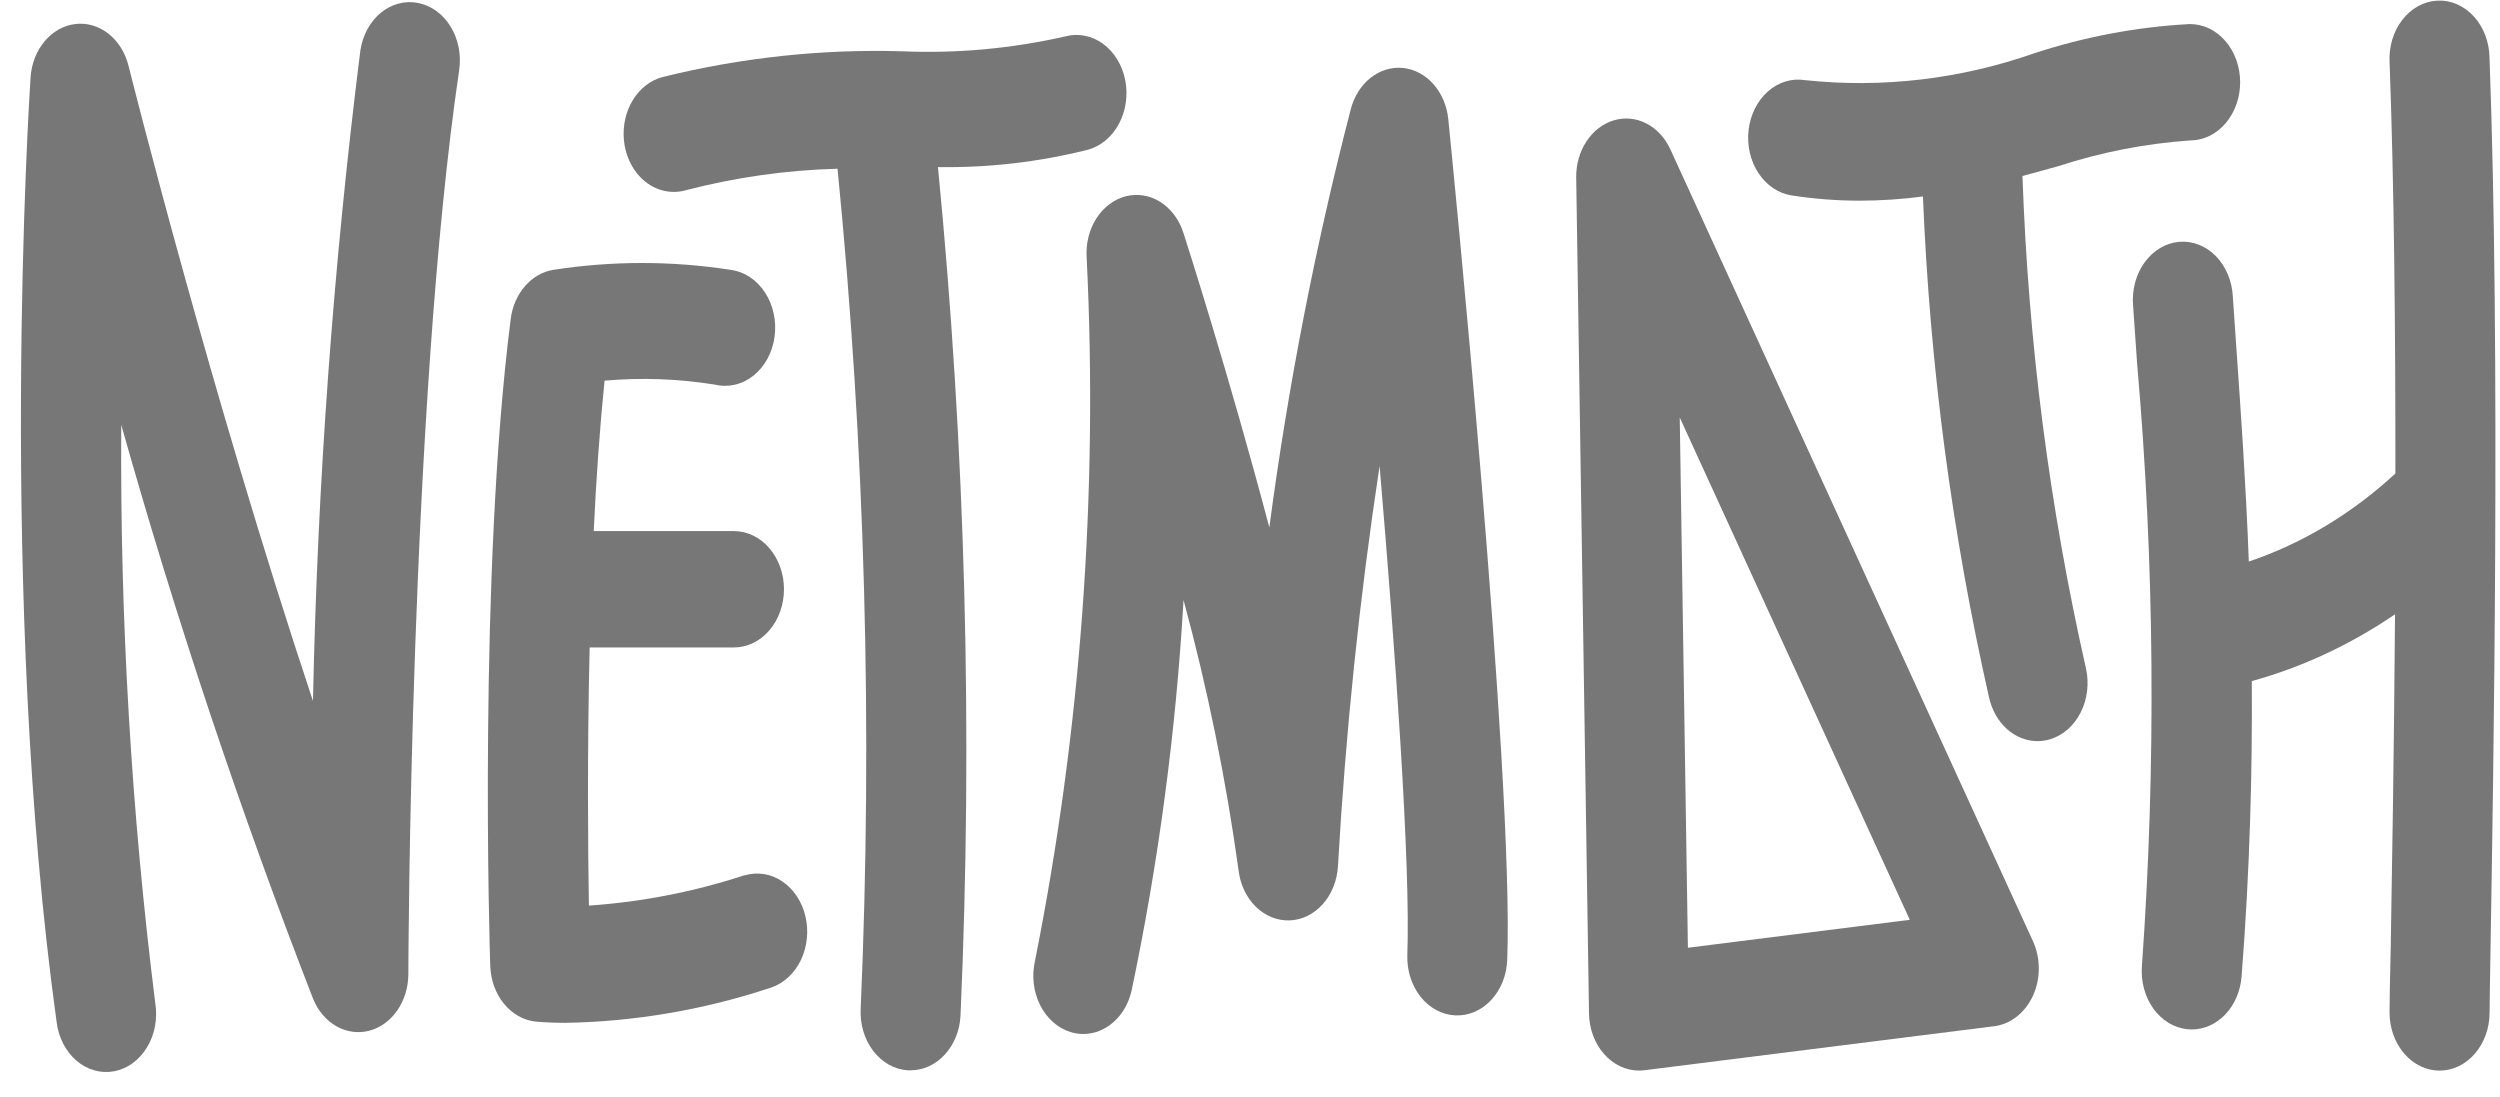
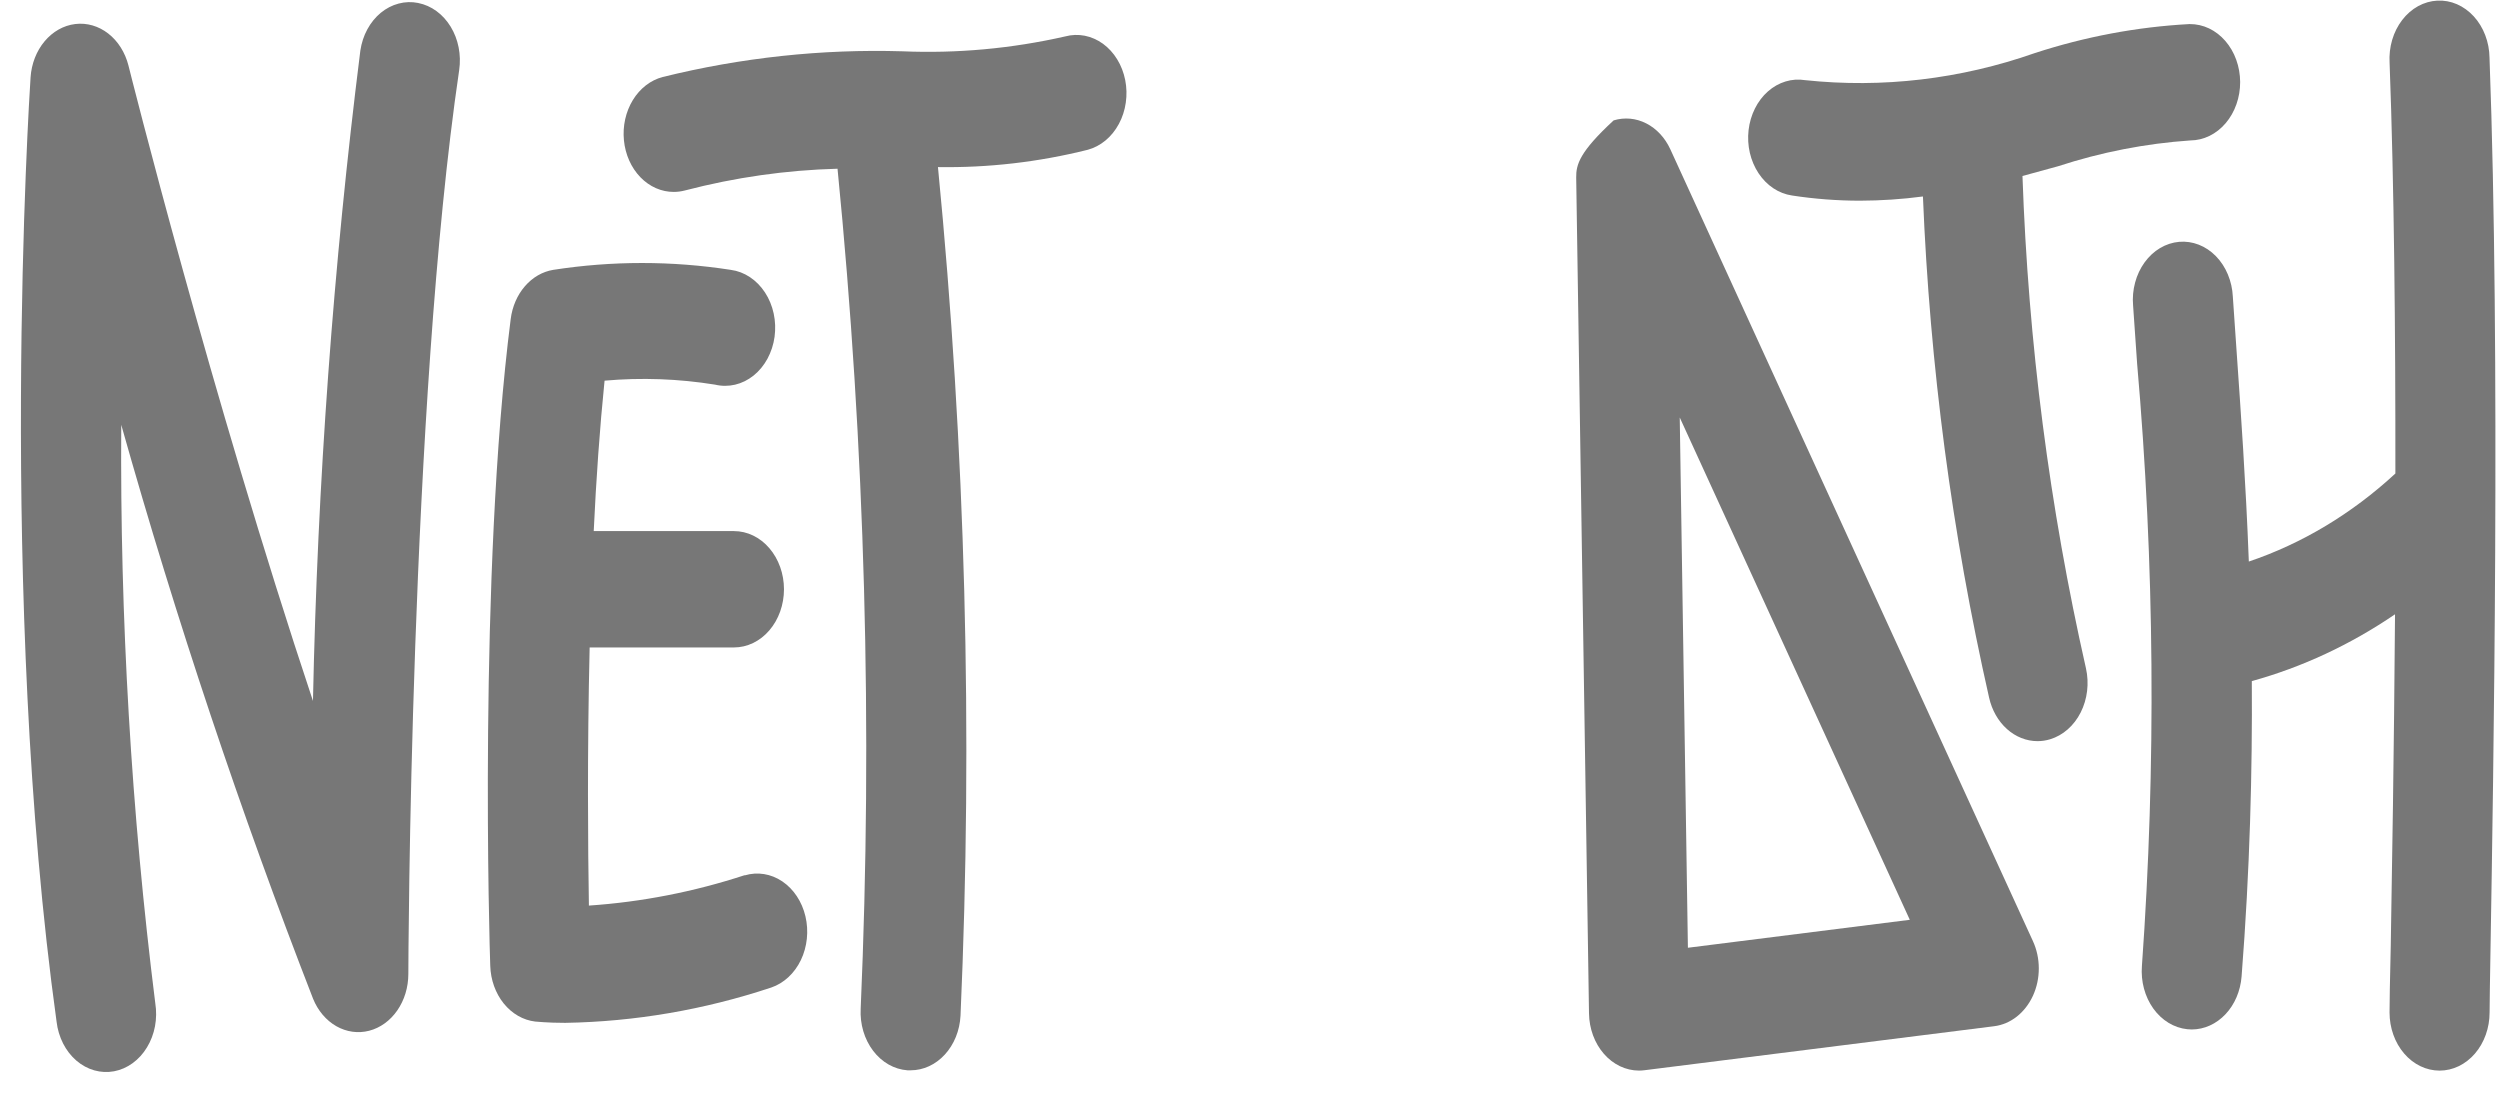
<svg xmlns="http://www.w3.org/2000/svg" width="98" height="43" viewBox="0 0 98 43" fill="none">
-   <path d="M55 2.664C54.55 2.619 54.101 2.755 53.728 3.05C53.354 3.345 53.08 3.78 52.95 4.283C51.559 9.653 50.492 15.131 49.758 20.674C48.179 14.704 46.508 9.495 46.388 9.124C46.223 8.608 45.902 8.179 45.486 7.917C45.069 7.654 44.585 7.576 44.123 7.696C43.661 7.817 43.252 8.128 42.971 8.572C42.691 9.016 42.559 9.563 42.598 10.112C43.051 19.362 42.369 28.64 40.572 37.666C40.506 37.956 40.489 38.257 40.523 38.554C40.557 38.851 40.641 39.137 40.77 39.396C40.899 39.655 41.071 39.882 41.276 40.064C41.48 40.246 41.714 40.379 41.963 40.456C42.126 40.506 42.295 40.532 42.464 40.533C42.896 40.532 43.315 40.366 43.657 40.06C44 39.754 44.245 39.325 44.357 38.84C45.414 33.812 46.096 28.687 46.395 23.522C47.332 26.979 48.052 30.51 48.548 34.088C48.609 34.649 48.847 35.164 49.217 35.533C49.587 35.901 50.062 36.096 50.548 36.08C51.035 36.064 51.499 35.838 51.85 35.446C52.202 35.053 52.415 34.523 52.448 33.958C52.748 28.697 53.292 23.459 54.08 18.266C54.699 25.562 55.297 33.887 55.167 37.433C55.157 37.732 55.197 38.031 55.286 38.312C55.374 38.593 55.51 38.851 55.684 39.071C56.037 39.515 56.527 39.779 57.046 39.803C57.566 39.828 58.072 39.611 58.454 39.202C58.837 38.792 59.063 38.223 59.084 37.619C59.351 30.341 56.879 5.721 56.773 4.676C56.722 4.154 56.518 3.669 56.194 3.303C55.871 2.936 55.449 2.711 55 2.664Z" fill="#777777" />
-   <path d="M79.69 36.89L65.475 5.848C65.267 5.398 64.936 5.042 64.533 4.837C64.131 4.632 63.681 4.59 63.255 4.719C62.83 4.847 62.454 5.138 62.188 5.544C61.921 5.951 61.78 6.449 61.787 6.96L62.289 39.727C62.298 40.324 62.507 40.892 62.873 41.311C63.238 41.73 63.731 41.965 64.244 41.967C64.314 41.967 64.385 41.962 64.455 41.954L78.171 40.228C78.49 40.188 78.796 40.058 79.061 39.849C79.326 39.639 79.543 39.358 79.694 39.028C79.844 38.699 79.922 38.331 79.921 37.959C79.921 37.586 79.841 37.219 79.69 36.89ZM66.166 37.152L65.846 16.366L74.864 36.056L66.166 37.152Z" fill="#777777" />
+   <path d="M79.69 36.89L65.475 5.848C65.267 5.398 64.936 5.042 64.533 4.837C64.131 4.632 63.681 4.59 63.255 4.719C61.921 5.951 61.78 6.449 61.787 6.96L62.289 39.727C62.298 40.324 62.507 40.892 62.873 41.311C63.238 41.73 63.731 41.965 64.244 41.967C64.314 41.967 64.385 41.962 64.455 41.954L78.171 40.228C78.49 40.188 78.796 40.058 79.061 39.849C79.326 39.639 79.543 39.358 79.694 39.028C79.844 38.699 79.922 38.331 79.921 37.959C79.921 37.586 79.841 37.219 79.69 36.89ZM66.166 37.152L65.846 16.366L74.864 36.056L66.166 37.152Z" fill="#777777" />
  <path d="M70.243 7.663C71.128 7.799 72.02 7.867 72.914 7.867C73.737 7.865 74.56 7.81 75.379 7.702C75.649 14.337 76.518 20.921 77.972 27.345C78.081 27.834 78.327 28.267 78.67 28.576C79.014 28.885 79.436 29.053 79.871 29.053C80.038 29.053 80.204 29.028 80.366 28.979C80.869 28.827 81.3 28.449 81.563 27.928C81.826 27.407 81.901 26.785 81.77 26.2C80.341 19.89 79.507 13.419 79.281 6.899C79.754 6.773 80.218 6.645 80.672 6.518C82.366 5.965 84.106 5.625 85.862 5.505C86.12 5.503 86.375 5.443 86.612 5.327C86.85 5.211 87.065 5.041 87.246 4.829C87.427 4.616 87.571 4.364 87.668 4.086C87.766 3.809 87.815 3.512 87.814 3.213C87.812 2.913 87.76 2.617 87.66 2.341C87.561 2.065 87.415 1.815 87.232 1.604C87.049 1.393 86.832 1.227 86.594 1.113C86.355 1 86.1 0.943 85.842 0.944H85.821C83.77 1.055 81.736 1.437 79.758 2.083C76.845 3.104 73.789 3.464 70.759 3.142C70.503 3.1 70.242 3.118 69.992 3.194C69.742 3.27 69.507 3.403 69.301 3.585C69.095 3.767 68.922 3.995 68.793 4.255C68.663 4.515 68.578 4.803 68.544 5.101C68.51 5.399 68.527 5.702 68.594 5.992C68.662 6.282 68.778 6.555 68.936 6.793C69.094 7.031 69.29 7.23 69.515 7.38C69.739 7.529 69.987 7.625 70.244 7.663H70.243Z" fill="#777777" />
  <path d="M93.67 39.688C93.67 40.293 93.876 40.873 94.244 41.3C94.612 41.728 95.111 41.968 95.631 41.968C96.151 41.968 96.65 41.728 97.018 41.3C97.385 40.873 97.592 40.293 97.592 39.688C97.592 39.38 97.607 38.444 97.629 37.15C97.736 30.778 98.021 13.85 97.589 2.264C97.585 1.959 97.528 1.659 97.422 1.381C97.316 1.102 97.163 0.851 96.973 0.643C96.782 0.434 96.557 0.272 96.312 0.165C96.066 0.059 95.805 0.011 95.543 0.025C95.282 0.038 95.025 0.112 94.788 0.242C94.552 0.372 94.34 0.557 94.166 0.784C93.991 1.011 93.858 1.276 93.773 1.564C93.688 1.852 93.654 2.157 93.672 2.461C93.851 7.271 93.904 13.03 93.899 18.562C92.195 20.136 90.244 21.308 88.154 22.013C88.034 18.865 87.839 16.14 87.682 13.876C87.625 13.077 87.573 12.328 87.527 11.63C87.513 11.326 87.446 11.03 87.332 10.757C87.218 10.484 87.058 10.24 86.862 10.04C86.666 9.84 86.438 9.687 86.19 9.591C85.942 9.495 85.681 9.457 85.421 9.48C85.16 9.503 84.907 9.586 84.674 9.724C84.442 9.863 84.236 10.054 84.068 10.286C83.9 10.518 83.773 10.787 83.696 11.077C83.618 11.367 83.591 11.671 83.617 11.973C83.663 12.682 83.717 13.441 83.775 14.252C84.461 22.101 84.524 30.006 83.963 37.868C83.94 38.166 83.967 38.467 84.044 38.753C84.121 39.039 84.245 39.305 84.41 39.535C84.575 39.765 84.777 39.955 85.005 40.094C85.233 40.233 85.483 40.318 85.739 40.345C85.799 40.352 85.859 40.355 85.919 40.355C86.408 40.354 86.879 40.141 87.24 39.757C87.601 39.374 87.825 38.847 87.87 38.281C88.198 34.084 88.295 30.201 88.271 26.699C90.244 26.155 92.136 25.272 93.885 24.08C93.845 29.526 93.765 34.293 93.718 37.059C93.684 38.48 93.67 39.336 93.67 39.688Z" fill="#777777" />
  <path d="M16.391 0.116C16.137 0.065 15.877 0.073 15.626 0.14C15.374 0.206 15.137 0.329 14.926 0.502C14.716 0.676 14.537 0.895 14.4 1.149C14.262 1.403 14.17 1.686 14.126 1.981C13.065 10.428 12.444 18.942 12.268 27.477C8.257 15.435 5.075 2.729 5.035 2.567C4.905 2.056 4.626 1.613 4.245 1.316C3.864 1.019 3.405 0.886 2.949 0.942C2.493 0.997 2.068 1.237 1.748 1.619C1.428 2.001 1.233 2.502 1.198 3.034C1.143 3.856 -0.09 23.388 2.218 40.051C2.253 40.352 2.34 40.642 2.473 40.904C2.606 41.166 2.783 41.394 2.993 41.575C3.203 41.756 3.442 41.886 3.696 41.958C3.95 42.03 4.214 42.042 4.472 41.994C4.731 41.945 4.978 41.837 5.199 41.676C5.421 41.515 5.613 41.304 5.763 41.055C5.914 40.807 6.02 40.526 6.076 40.229C6.131 39.931 6.135 39.624 6.087 39.326C5.147 31.819 4.701 24.239 4.753 16.653C6.91 24.304 9.42 31.815 12.273 39.152C12.463 39.62 12.784 39.999 13.184 40.227C13.584 40.455 14.038 40.517 14.473 40.405C14.907 40.292 15.296 40.011 15.575 39.607C15.854 39.204 16.006 38.702 16.007 38.184C16.007 37.965 16.064 15.908 18 2.746C18.087 2.15 17.967 1.539 17.666 1.046C17.365 0.553 16.909 0.22 16.396 0.118L16.391 0.116Z" fill="#777777" />
  <path d="M29.192 34.307C27.199 34.959 25.151 35.359 23.085 35.499C23.047 33.246 23.017 29.49 23.114 25.38H28.771C29.291 25.38 29.79 25.139 30.157 24.712C30.525 24.284 30.732 23.704 30.732 23.099C30.732 22.495 30.525 21.915 30.157 21.487C29.79 21.059 29.291 20.819 28.771 20.819H23.274C23.369 18.798 23.509 16.789 23.699 14.922C25.144 14.794 26.596 14.847 28.031 15.078C28.29 15.14 28.558 15.14 28.817 15.079C29.077 15.018 29.323 14.896 29.541 14.721C29.759 14.546 29.944 14.321 30.085 14.061C30.226 13.8 30.321 13.509 30.363 13.205C30.404 12.901 30.393 12.59 30.329 12.292C30.265 11.993 30.149 11.712 29.989 11.467C29.829 11.222 29.628 11.016 29.398 10.864C29.168 10.711 28.913 10.614 28.65 10.579C26.338 10.22 23.995 10.22 21.682 10.579C21.264 10.649 20.876 10.873 20.577 11.22C20.277 11.566 20.082 12.016 20.02 12.502C18.75 22.461 19.193 37.235 19.218 37.86C19.235 38.41 19.422 38.934 19.746 39.336C20.07 39.737 20.507 39.989 20.978 40.045C21.027 40.045 21.436 40.096 22.155 40.096C24.889 40.05 27.605 39.584 30.233 38.711C30.727 38.543 31.144 38.156 31.395 37.634C31.645 37.112 31.709 36.496 31.573 35.919C31.437 35.343 31.112 34.852 30.667 34.551C30.222 34.251 29.694 34.166 29.196 34.314L29.192 34.307Z" fill="#777777" />
  <path d="M42.638 5.872C42.889 5.804 43.126 5.68 43.336 5.506C43.546 5.332 43.724 5.112 43.86 4.858C43.997 4.604 44.089 4.321 44.131 4.025C44.174 3.73 44.166 3.428 44.108 3.136C44.05 2.844 43.943 2.569 43.793 2.325C43.644 2.081 43.454 1.874 43.236 1.715C43.017 1.557 42.774 1.45 42.52 1.4C42.266 1.351 42.006 1.36 41.755 1.428C39.654 1.905 37.512 2.101 35.372 2.011C32.217 1.917 29.062 2.256 25.975 3.019C25.503 3.143 25.088 3.464 24.808 3.922C24.528 4.38 24.403 4.942 24.458 5.5C24.512 6.058 24.742 6.573 25.103 6.947C25.464 7.32 25.931 7.526 26.414 7.523C26.562 7.523 26.709 7.503 26.853 7.465C28.817 6.953 30.819 6.668 32.831 6.614C33.912 17.542 34.216 28.555 33.739 39.542C33.707 40.144 33.882 40.737 34.226 41.19C34.569 41.643 35.053 41.918 35.572 41.956H35.697C36.196 41.956 36.675 41.735 37.038 41.338C37.402 40.941 37.621 40.399 37.652 39.82C38.142 28.721 37.847 17.593 36.768 6.55C38.74 6.581 40.71 6.354 42.638 5.872Z" fill="#777777" />
</svg>